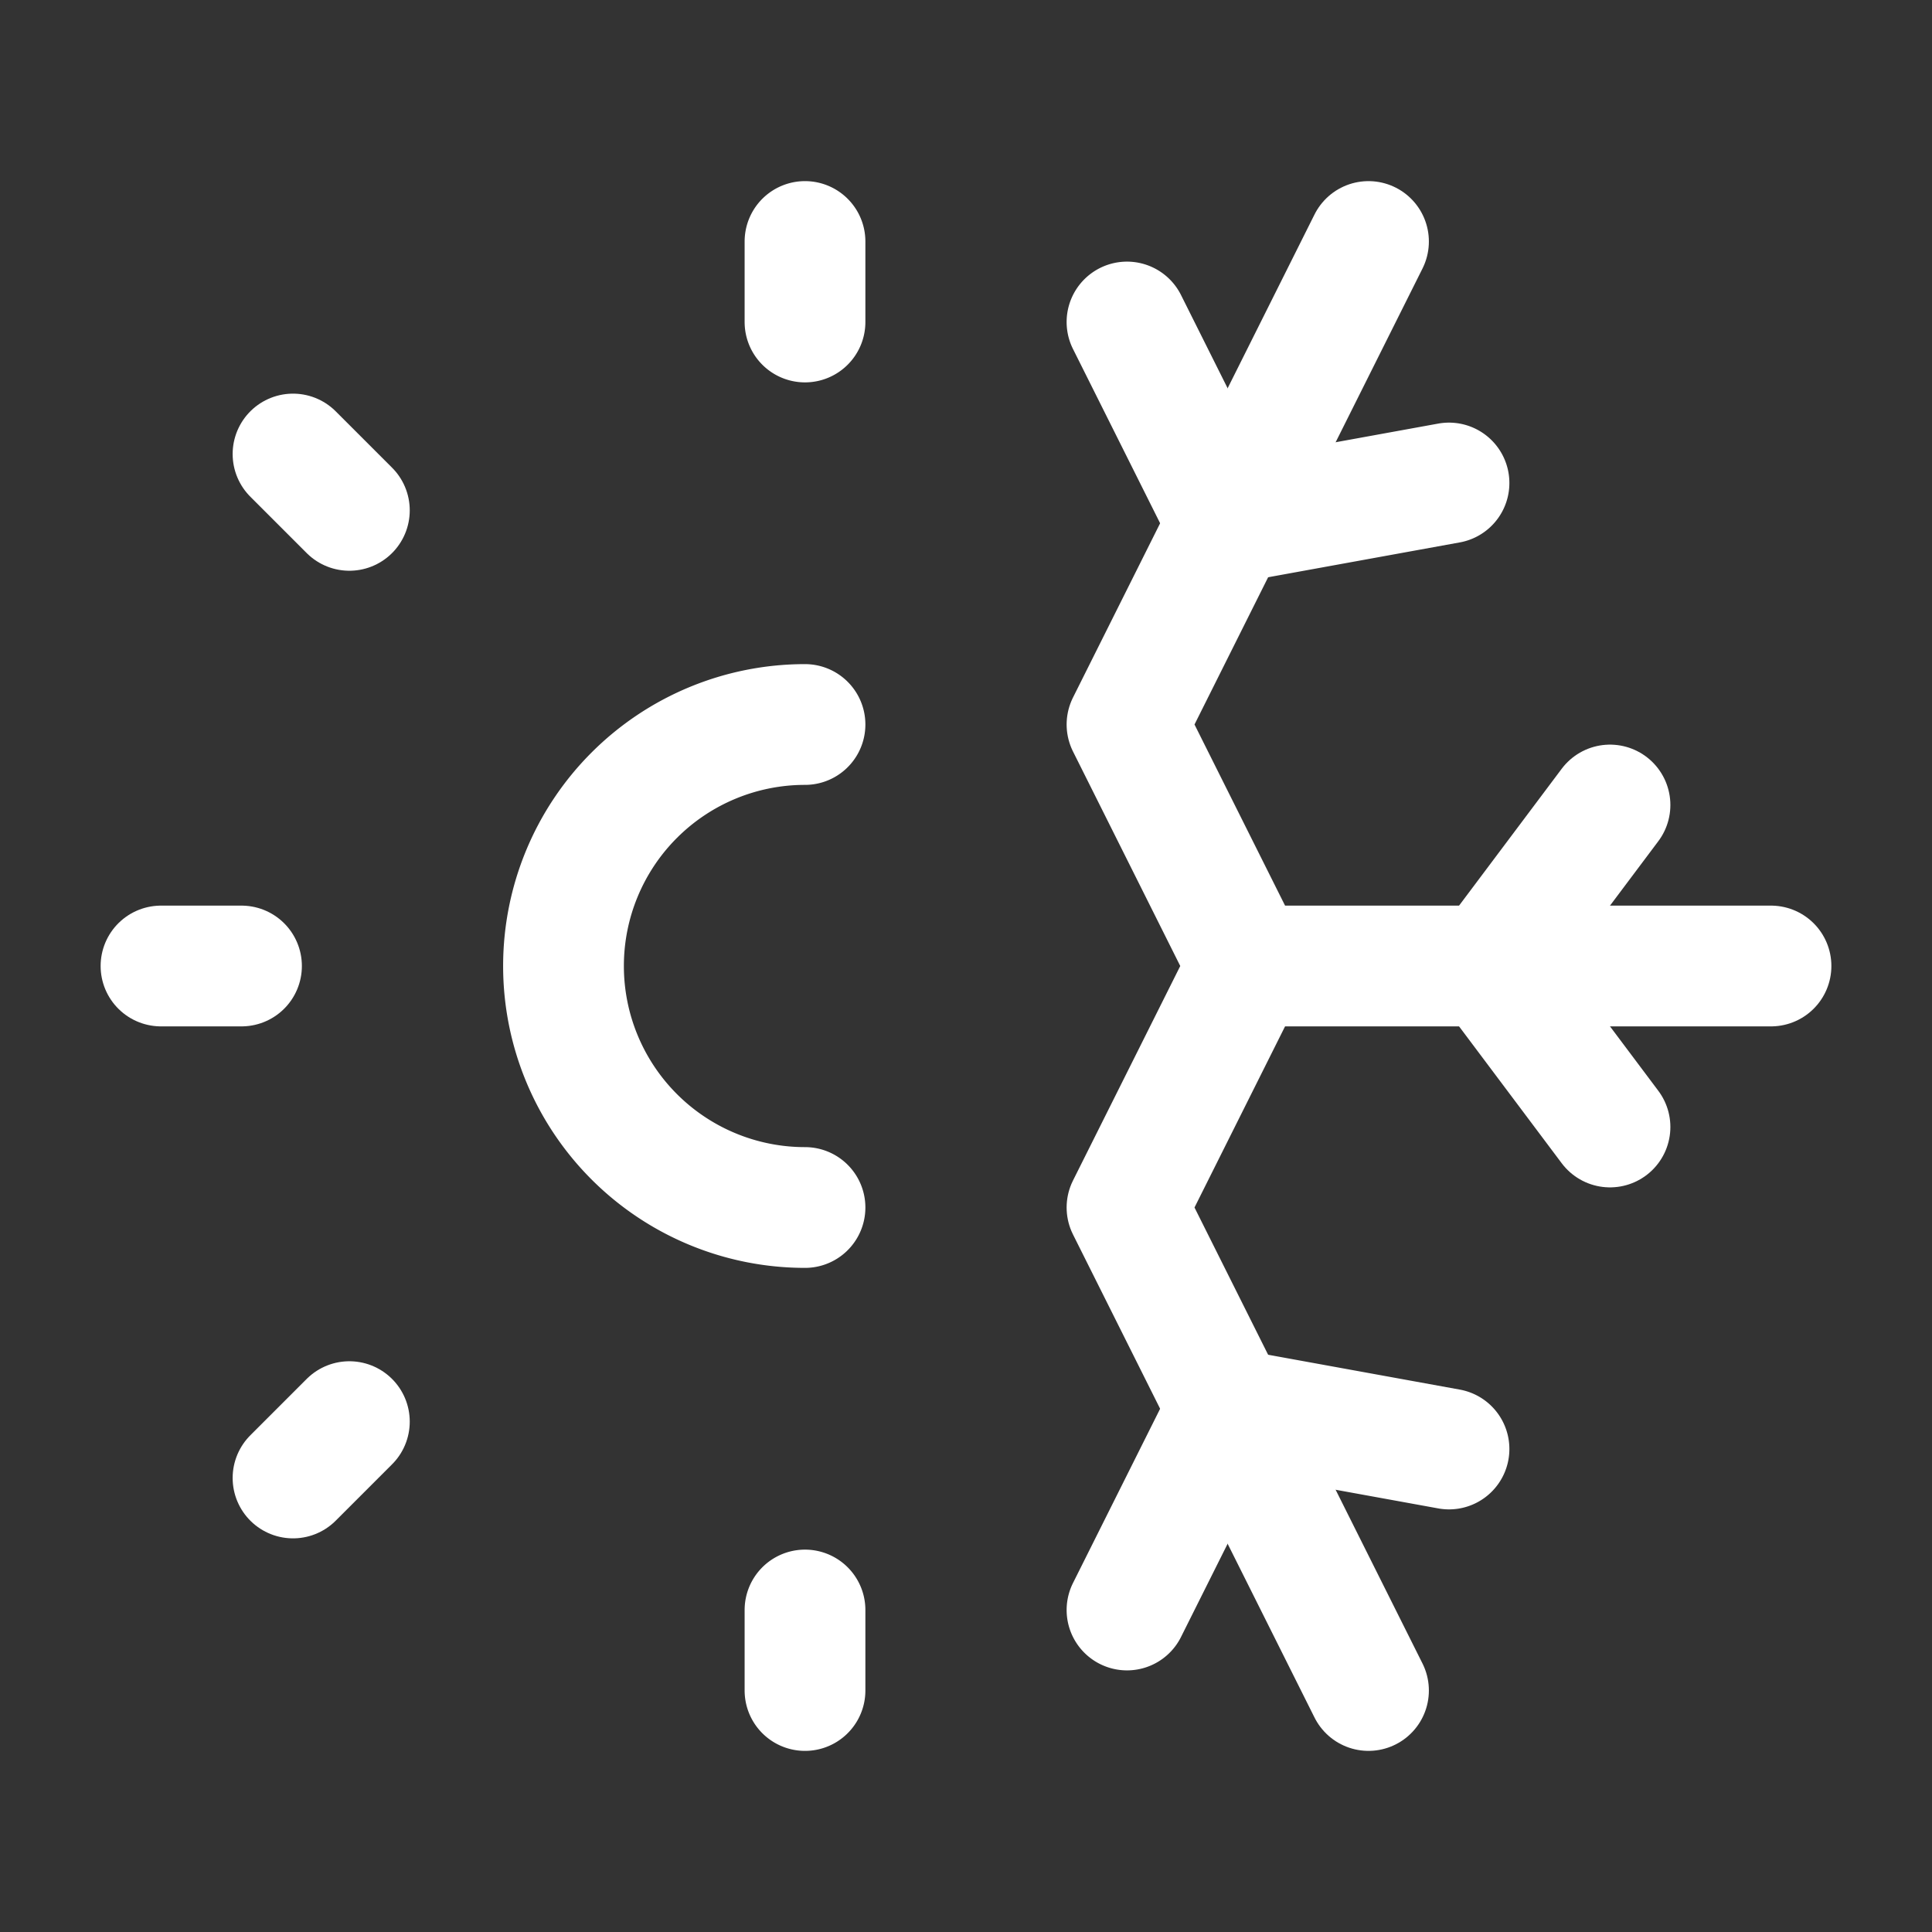
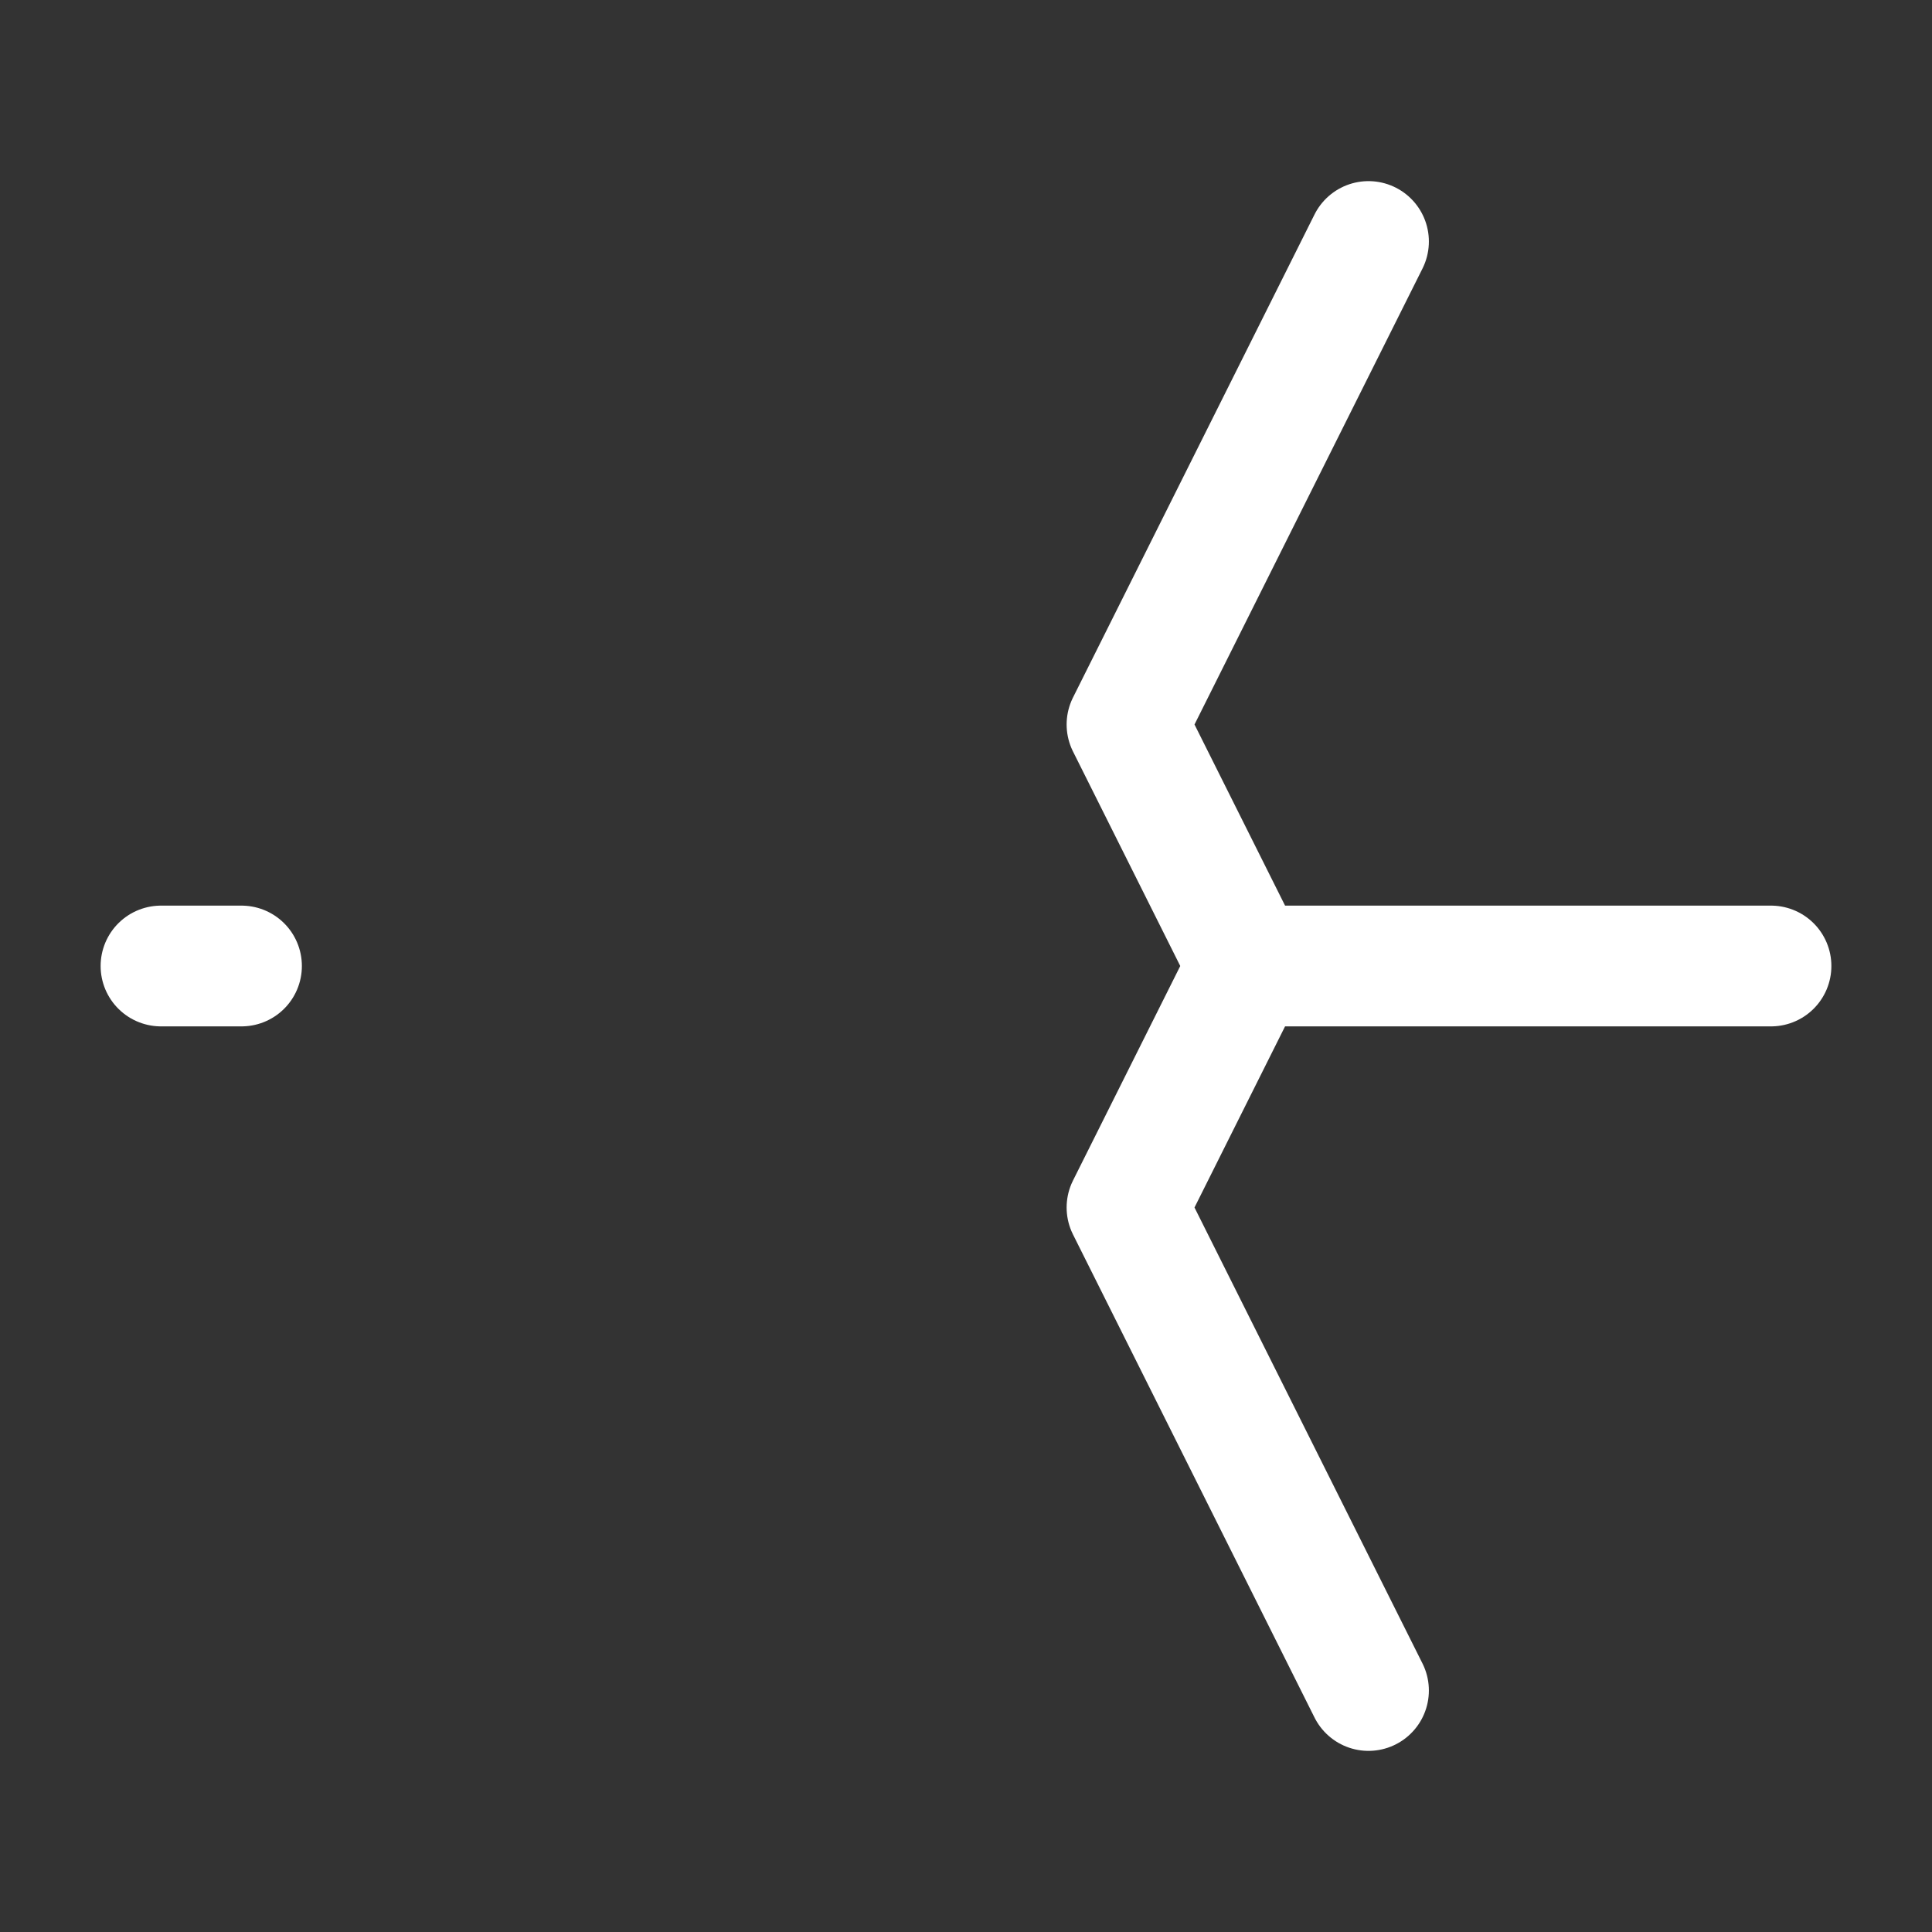
<svg xmlns="http://www.w3.org/2000/svg" width="24" height="24" fill="none" stroke="#fff" stroke-linecap="round" stroke-linejoin="round" stroke-width="1.5" class="lucide lucide-sun-snow-icon lucide-sun-snow">
  <rect width="100%" height="100%" fill="#333333" stroke="none" />
-   <path d="M10 21v-1m0-16V3m0 6a3 3 0 0 0 0 6m4 5 1.25-2.5L18 18M14 4l1.25 2.5L18 6" />
  <path d="m17 21-3-6 1.5-3H22m-5-9-3 6 1.5 3M2 12h1" />
-   <path d="m20 10-1.5 2 1.5 2M3.64 18.36l.7-.7m0-11.32-.7-.7" />
</svg>